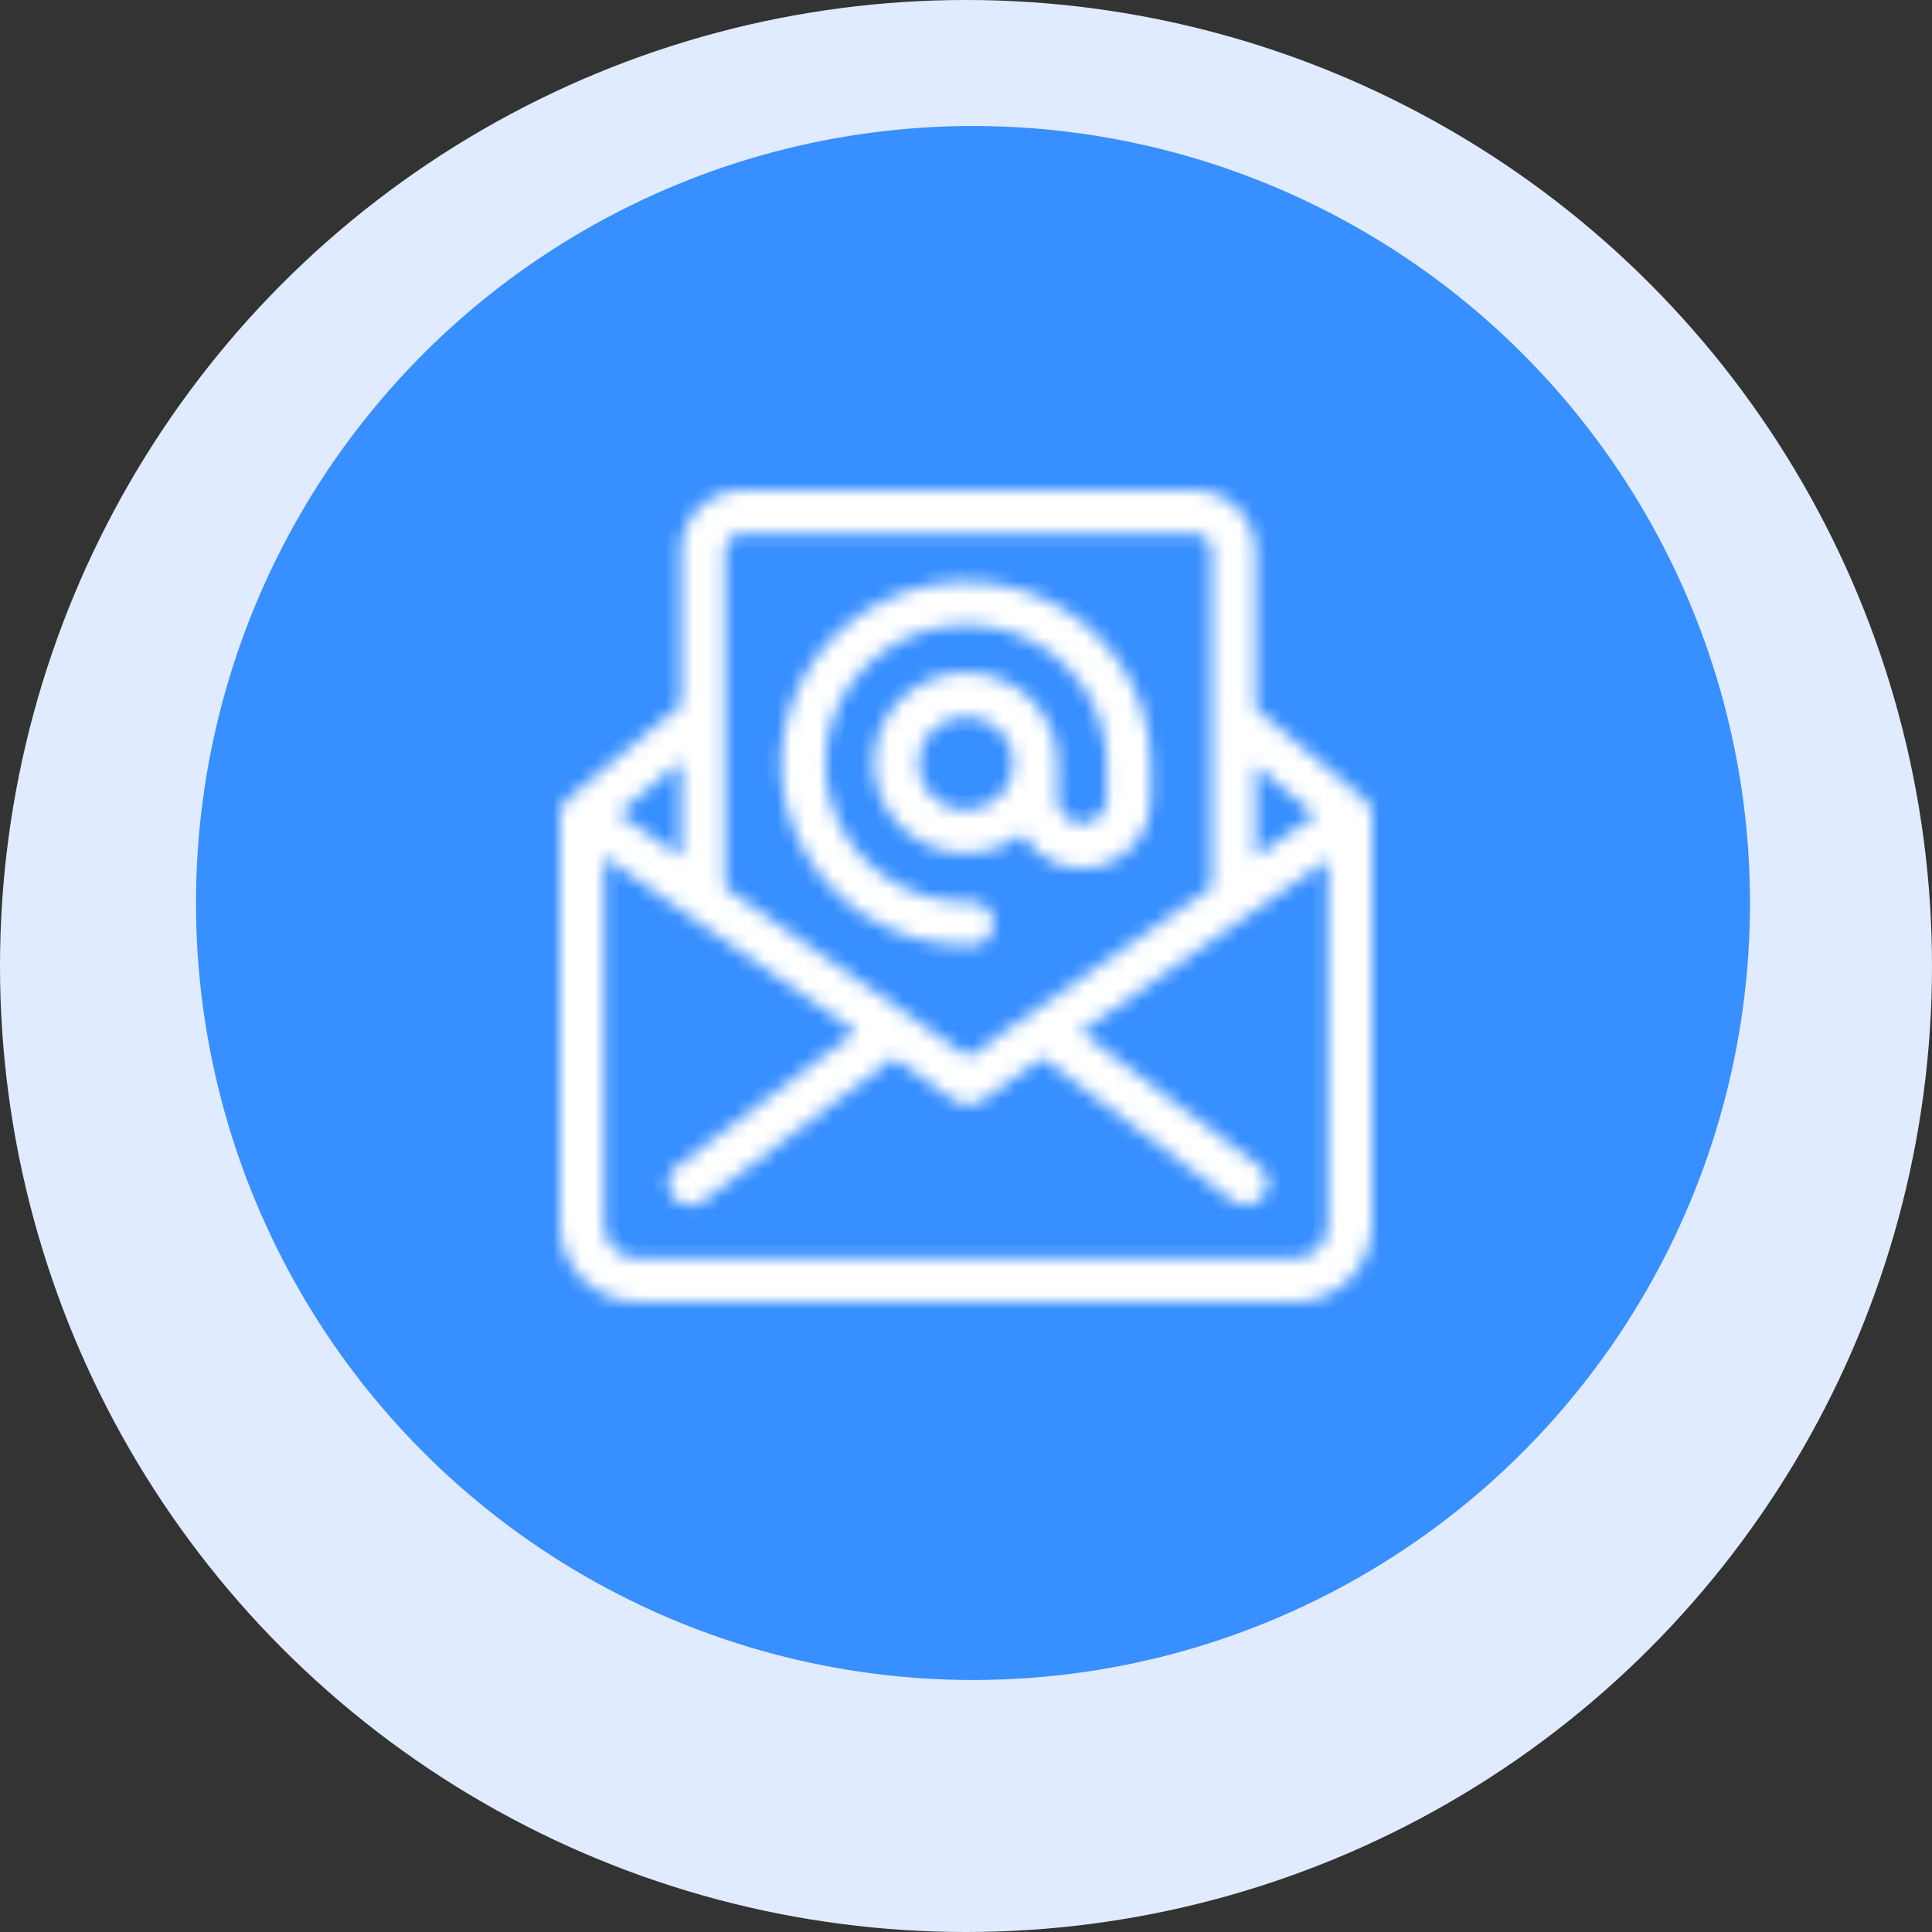
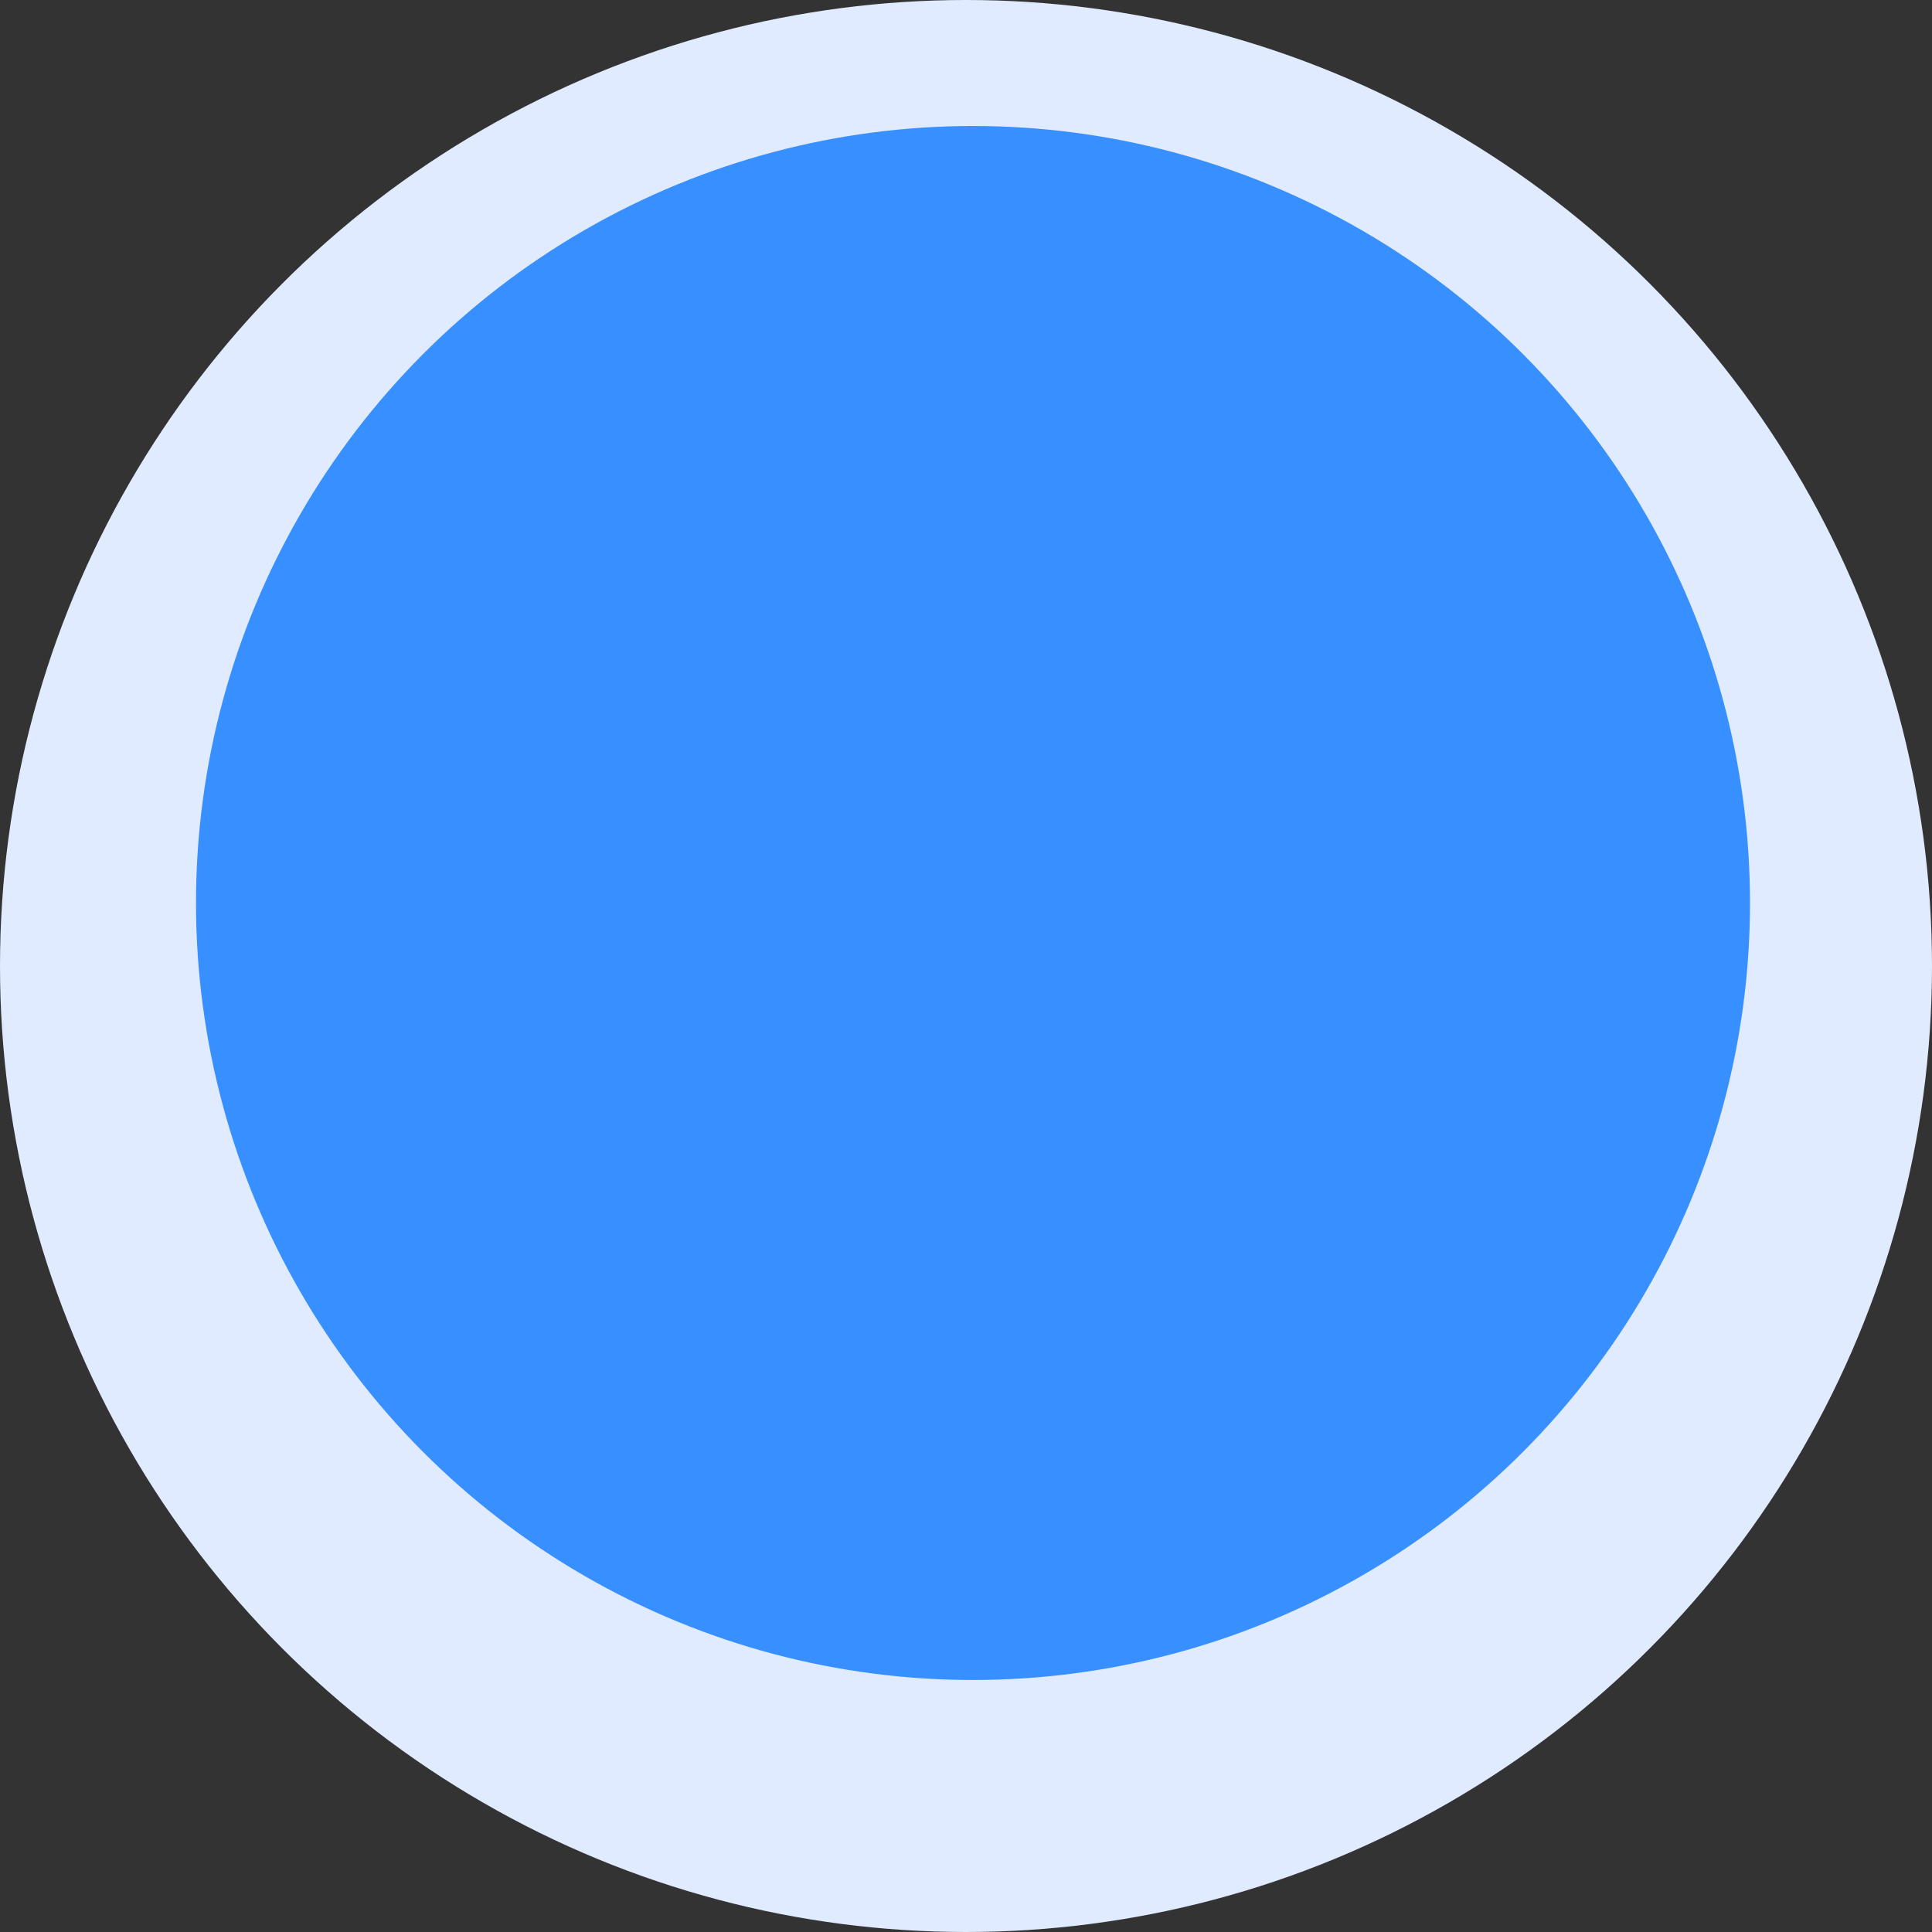
<svg xmlns="http://www.w3.org/2000/svg" width="138" height="138" viewBox="0 0 138 138" fill="none">
  <rect x="0" y="0" width="138" height="138" fill="#333333" stroke="none" />
  <circle cx="69" cy="69" r="69" fill="#E0EBFF" />
  <circle cx="69.5" cy="64.5" r="55.5" fill="#388FFF" />
  <mask id="path-3-inside-1_3012_22" fill="white">
-     <path d="M45.56 93H92.44C93.915 92.998 95.329 92.421 96.372 91.393C97.414 90.366 98 88.974 98 87.522V58.227C98 58.002 97.949 57.779 97.853 57.574C97.756 57.369 97.614 57.188 97.439 57.042L89.678 50.59V39.343C89.678 38.191 89.213 37.086 88.386 36.272C87.558 35.458 86.436 35 85.265 35H53.044C51.873 35 50.751 35.458 49.923 36.272C49.096 37.086 48.631 38.191 48.631 39.343V50.355L40.561 57.042C40.386 57.188 40.244 57.369 40.148 57.574C40.051 57.779 40 58.002 40 58.227V87.522C40 88.974 40.586 90.366 41.628 91.393C42.671 92.421 44.085 92.998 45.56 93ZM92.433 89.898H45.56C44.921 89.896 44.309 89.645 43.857 89.2C43.406 88.754 43.152 88.151 43.152 87.522V61.187L61.12 73.694L48.366 83.297C48.032 83.544 47.81 83.911 47.751 84.319C47.692 84.726 47.8 85.139 48.051 85.469C48.301 85.798 48.675 86.015 49.089 86.073C49.502 86.132 49.923 86.025 50.257 85.779L63.818 75.567L68.231 78.669C68.497 78.855 68.816 78.954 69.142 78.954C69.468 78.954 69.787 78.855 70.053 78.669L74.466 75.567L88.033 85.76C88.367 86.007 88.788 86.113 89.201 86.055C89.615 85.996 89.989 85.779 90.239 85.45C90.49 85.121 90.598 84.707 90.539 84.3C90.48 83.893 90.258 83.525 89.924 83.278L77.196 73.694L94.848 61.41V87.528C94.846 88.156 94.592 88.758 94.141 89.202C93.689 89.646 93.078 89.896 92.44 89.898H92.433ZM93.965 58.221L89.678 61.205V54.648L93.965 58.221ZM53.044 38.108H85.272C85.606 38.108 85.927 38.239 86.163 38.472C86.4 38.704 86.532 39.02 86.532 39.349V63.383L69.158 75.487L51.789 63.383V39.343C51.791 39.016 51.923 38.703 52.158 38.471C52.393 38.24 52.712 38.11 53.044 38.108ZM48.631 61.205L44.167 58.103L48.631 54.381V61.205ZM69 67.521H69.403C69.822 67.521 70.222 67.357 70.518 67.066C70.814 66.776 70.98 66.381 70.98 65.97C70.98 65.558 70.814 65.164 70.518 64.873C70.222 64.582 69.822 64.419 69.403 64.419H69C67.013 64.419 65.07 63.839 63.417 62.752C61.764 61.666 60.476 60.121 59.716 58.314C58.955 56.507 58.756 54.519 59.144 52.6C59.532 50.682 60.489 48.92 61.894 47.537C63.3 46.154 65.09 45.212 67.04 44.831C68.989 44.449 71.009 44.645 72.846 45.394C74.682 46.142 76.251 47.41 77.356 49.036C78.46 50.662 79.049 52.574 79.049 54.53V57.179C79.022 57.619 78.826 58.033 78.499 58.335C78.173 58.638 77.742 58.806 77.293 58.806C76.845 58.806 76.414 58.638 76.087 58.335C75.761 58.033 75.564 57.619 75.538 57.179V54.53C75.547 53.069 75.053 51.649 74.136 50.5C73.219 49.352 71.932 48.544 70.488 48.208C69.043 47.873 67.526 48.029 66.183 48.653C64.841 49.276 63.753 50.329 63.098 51.639C62.443 52.95 62.259 54.441 62.576 55.867C62.894 57.294 63.694 58.573 64.845 59.494C65.997 60.416 67.432 60.925 68.916 60.94C70.401 60.954 71.846 60.472 73.016 59.574C73.547 60.509 74.38 61.243 75.382 61.661C76.385 62.08 77.5 62.158 78.553 61.883C79.605 61.609 80.535 60.998 81.196 60.146C81.856 59.294 82.21 58.25 82.201 57.179V54.53C82.201 51.96 81.427 49.449 79.977 47.312C78.526 45.176 76.464 43.511 74.052 42.528C71.64 41.544 68.985 41.287 66.425 41.788C63.864 42.29 61.511 43.527 59.665 45.344C57.819 47.161 56.562 49.475 56.052 51.995C55.543 54.515 55.804 57.127 56.804 59.501C57.803 61.875 59.495 63.904 61.666 65.331C63.837 66.759 66.389 67.521 69 67.521ZM69 57.861C68.33 57.861 67.676 57.666 67.119 57.3C66.562 56.934 66.129 56.413 65.872 55.805C65.616 55.196 65.549 54.526 65.68 53.88C65.81 53.234 66.133 52.64 66.606 52.174C67.08 51.708 67.683 51.391 68.34 51.262C68.996 51.134 69.677 51.2 70.296 51.452C70.914 51.704 71.443 52.131 71.815 52.679C72.187 53.227 72.385 53.871 72.385 54.53C72.385 55.413 72.029 56.261 71.394 56.886C70.759 57.51 69.898 57.861 69 57.861Z" />
-   </mask>
-   <path d="M45.56 93H92.44C93.915 92.998 95.329 92.421 96.372 91.393C97.414 90.366 98 88.974 98 87.522V58.227C98 58.002 97.949 57.779 97.853 57.574C97.756 57.369 97.614 57.188 97.439 57.042L89.678 50.59V39.343C89.678 38.191 89.213 37.086 88.386 36.272C87.558 35.458 86.436 35 85.265 35H53.044C51.873 35 50.751 35.458 49.923 36.272C49.096 37.086 48.631 38.191 48.631 39.343V50.355L40.561 57.042C40.386 57.188 40.244 57.369 40.148 57.574C40.051 57.779 40 58.002 40 58.227V87.522C40 88.974 40.586 90.366 41.628 91.393C42.671 92.421 44.085 92.998 45.56 93ZM92.433 89.898H45.56C44.921 89.896 44.309 89.645 43.857 89.2C43.406 88.754 43.152 88.151 43.152 87.522V61.187L61.12 73.694L48.366 83.297C48.032 83.544 47.81 83.911 47.751 84.319C47.692 84.726 47.8 85.139 48.051 85.469C48.301 85.798 48.675 86.015 49.089 86.073C49.502 86.132 49.923 86.025 50.257 85.779L63.818 75.567L68.231 78.669C68.497 78.855 68.816 78.954 69.142 78.954C69.468 78.954 69.787 78.855 70.053 78.669L74.466 75.567L88.033 85.76C88.367 86.007 88.788 86.113 89.201 86.055C89.615 85.996 89.989 85.779 90.239 85.45C90.49 85.121 90.598 84.707 90.539 84.3C90.48 83.893 90.258 83.525 89.924 83.278L77.196 73.694L94.848 61.41V87.528C94.846 88.156 94.592 88.758 94.141 89.202C93.689 89.646 93.078 89.896 92.44 89.898H92.433ZM93.965 58.221L89.678 61.205V54.648L93.965 58.221ZM53.044 38.108H85.272C85.606 38.108 85.927 38.239 86.163 38.472C86.4 38.704 86.532 39.02 86.532 39.349V63.383L69.158 75.487L51.789 63.383V39.343C51.791 39.016 51.923 38.703 52.158 38.471C52.393 38.24 52.712 38.11 53.044 38.108ZM48.631 61.205L44.167 58.103L48.631 54.381V61.205ZM69 67.521H69.403C69.822 67.521 70.222 67.357 70.518 67.066C70.814 66.776 70.98 66.381 70.98 65.97C70.98 65.558 70.814 65.164 70.518 64.873C70.222 64.582 69.822 64.419 69.403 64.419H69C67.013 64.419 65.07 63.839 63.417 62.752C61.764 61.666 60.476 60.121 59.716 58.314C58.955 56.507 58.756 54.519 59.144 52.6C59.532 50.682 60.489 48.92 61.894 47.537C63.3 46.154 65.09 45.212 67.04 44.831C68.989 44.449 71.009 44.645 72.846 45.394C74.682 46.142 76.251 47.41 77.356 49.036C78.46 50.662 79.049 52.574 79.049 54.53V57.179C79.022 57.619 78.826 58.033 78.499 58.335C78.173 58.638 77.742 58.806 77.293 58.806C76.845 58.806 76.414 58.638 76.087 58.335C75.761 58.033 75.564 57.619 75.538 57.179V54.53C75.547 53.069 75.053 51.649 74.136 50.5C73.219 49.352 71.932 48.544 70.488 48.208C69.043 47.873 67.526 48.029 66.183 48.653C64.841 49.276 63.753 50.329 63.098 51.639C62.443 52.95 62.259 54.441 62.576 55.867C62.894 57.294 63.694 58.573 64.845 59.494C65.997 60.416 67.432 60.925 68.916 60.94C70.401 60.954 71.846 60.472 73.016 59.574C73.547 60.509 74.38 61.243 75.382 61.661C76.385 62.08 77.5 62.158 78.553 61.883C79.605 61.609 80.535 60.998 81.196 60.146C81.856 59.294 82.21 58.25 82.201 57.179V54.53C82.201 51.96 81.427 49.449 79.977 47.312C78.526 45.176 76.464 43.511 74.052 42.528C71.64 41.544 68.985 41.287 66.425 41.788C63.864 42.29 61.511 43.527 59.665 45.344C57.819 47.161 56.562 49.475 56.052 51.995C55.543 54.515 55.804 57.127 56.804 59.501C57.803 61.875 59.495 63.904 61.666 65.331C63.837 66.759 66.389 67.521 69 67.521ZM69 57.861C68.33 57.861 67.676 57.666 67.119 57.3C66.562 56.934 66.129 56.413 65.872 55.805C65.616 55.196 65.549 54.526 65.68 53.88C65.81 53.234 66.133 52.64 66.606 52.174C67.08 51.708 67.683 51.391 68.34 51.262C68.996 51.134 69.677 51.2 70.296 51.452C70.914 51.704 71.443 52.131 71.815 52.679C72.187 53.227 72.385 53.871 72.385 54.53C72.385 55.413 72.029 56.261 71.394 56.886C70.759 57.51 69.898 57.861 69 57.861Z" fill="white" stroke="white" stroke-width="2" mask="url(#path-3-inside-1_3012_22)" />
+     </mask>
</svg>